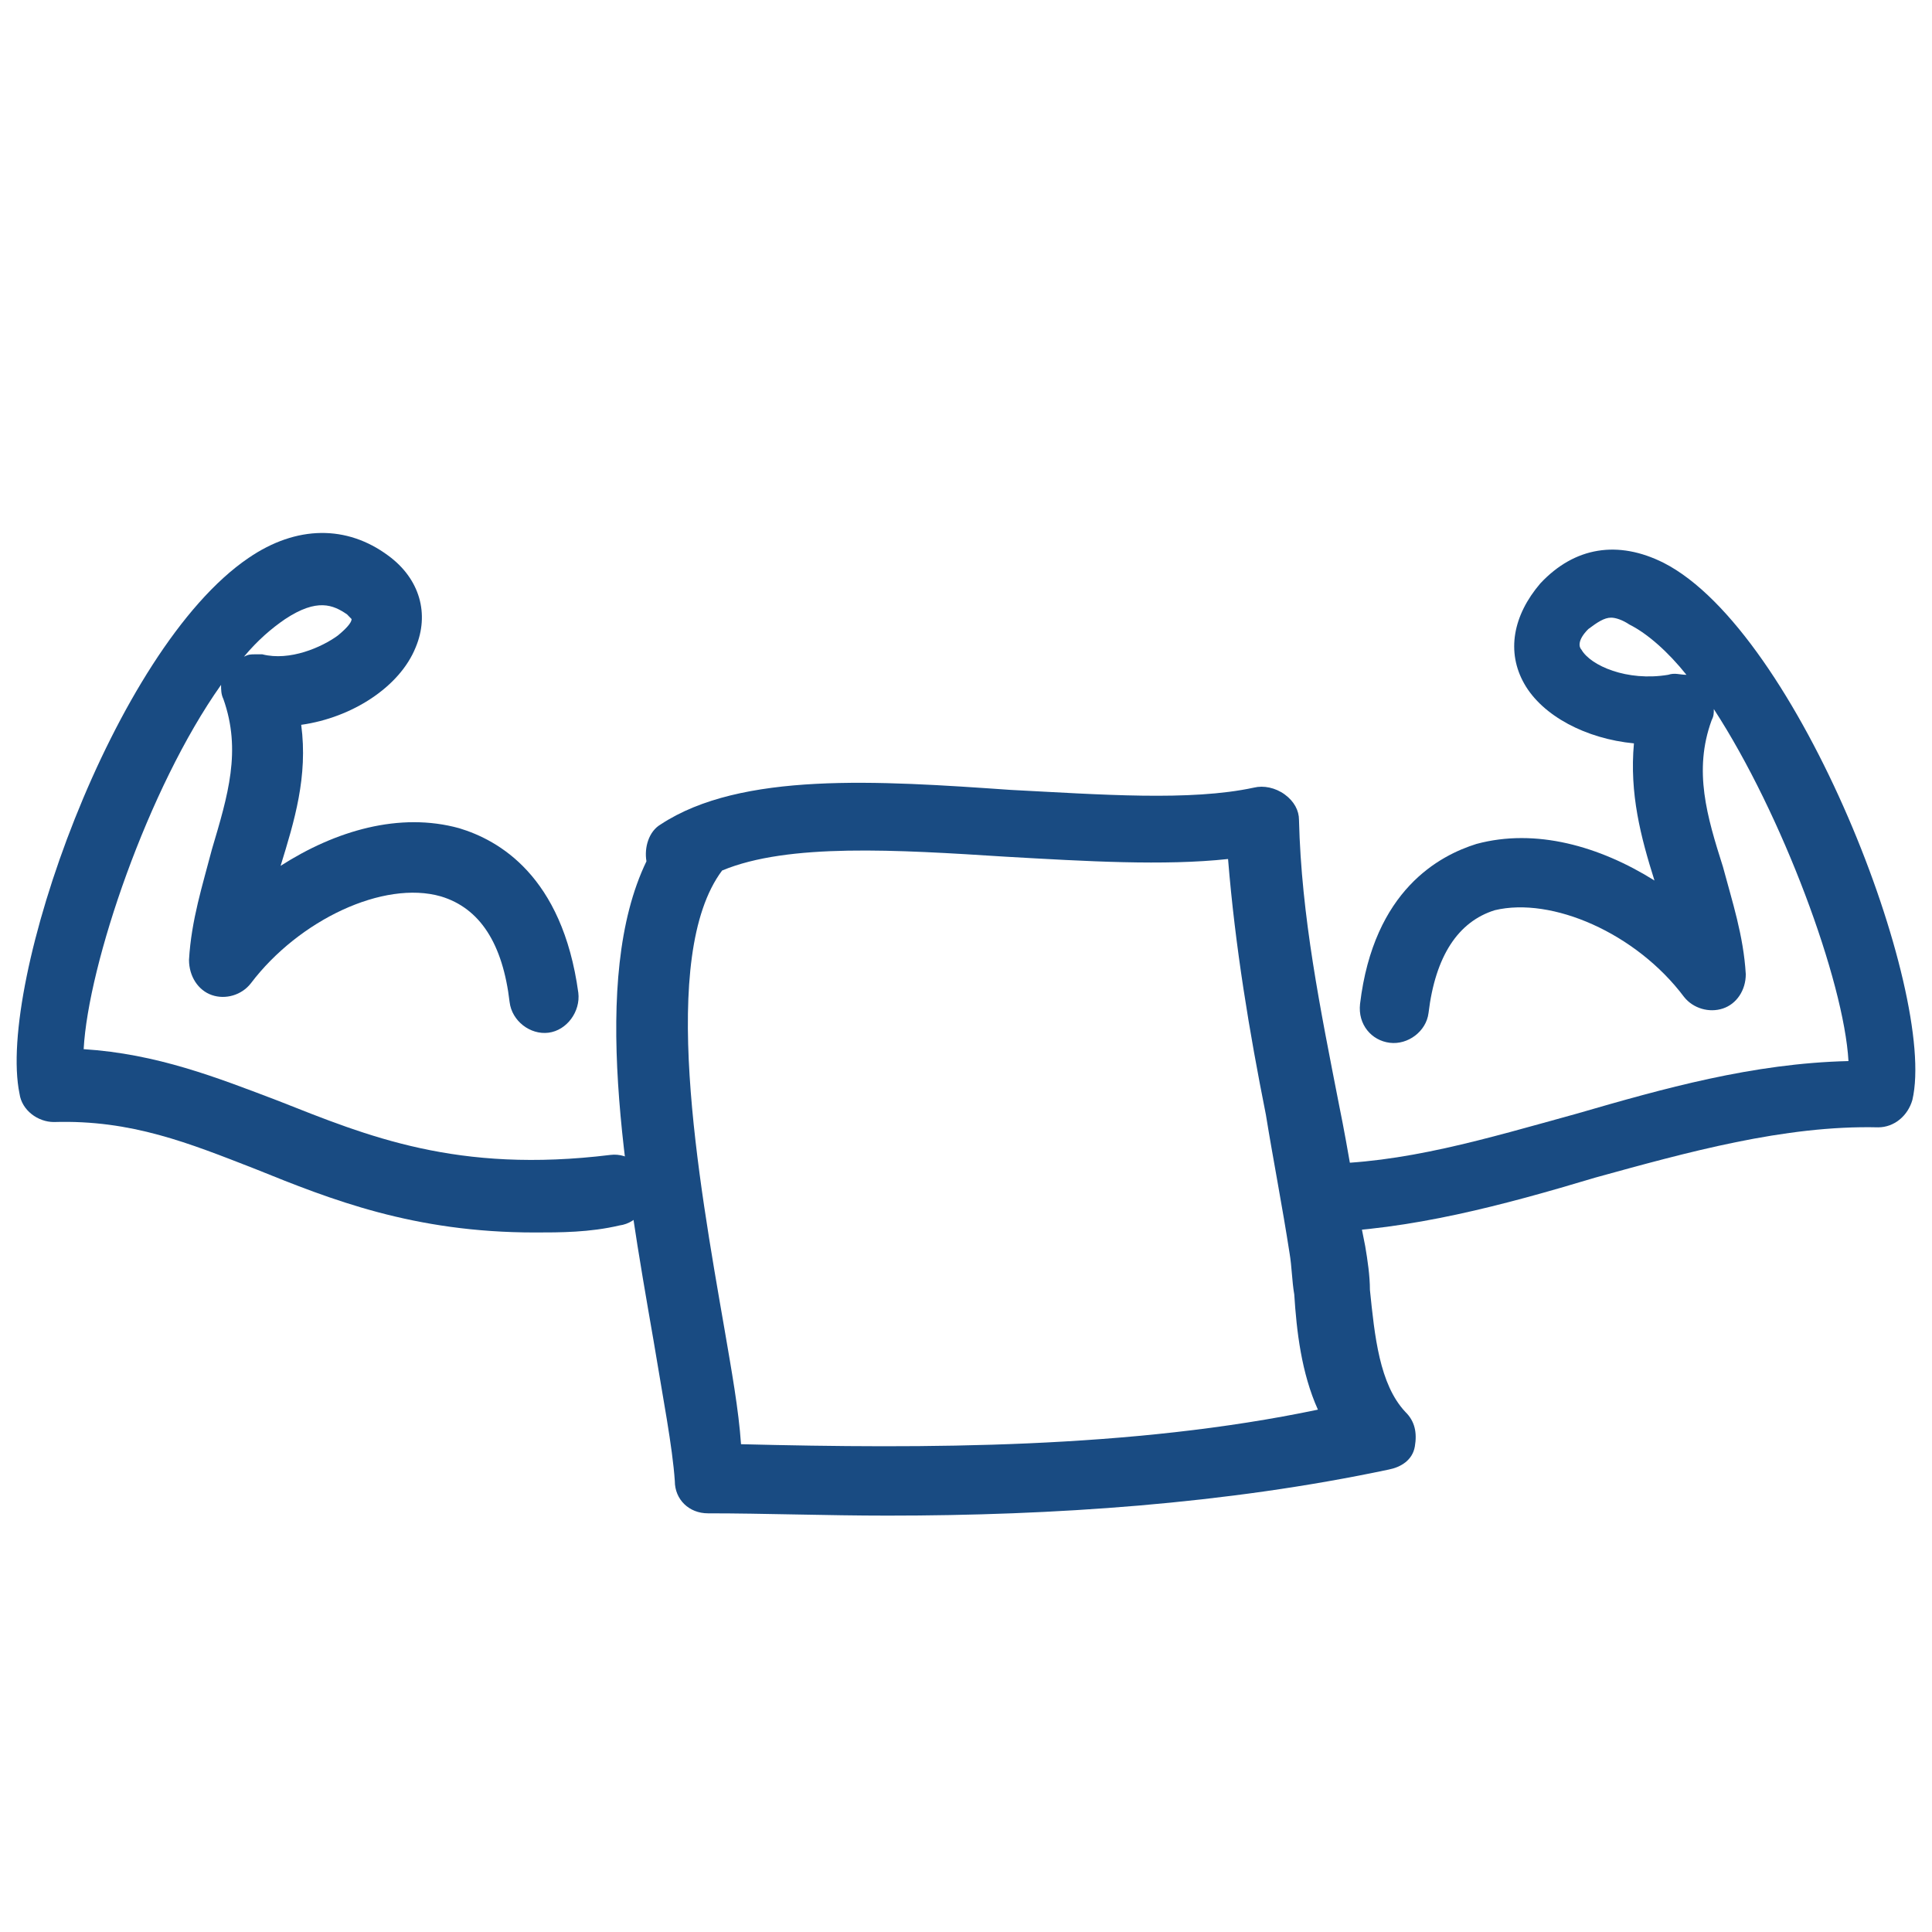
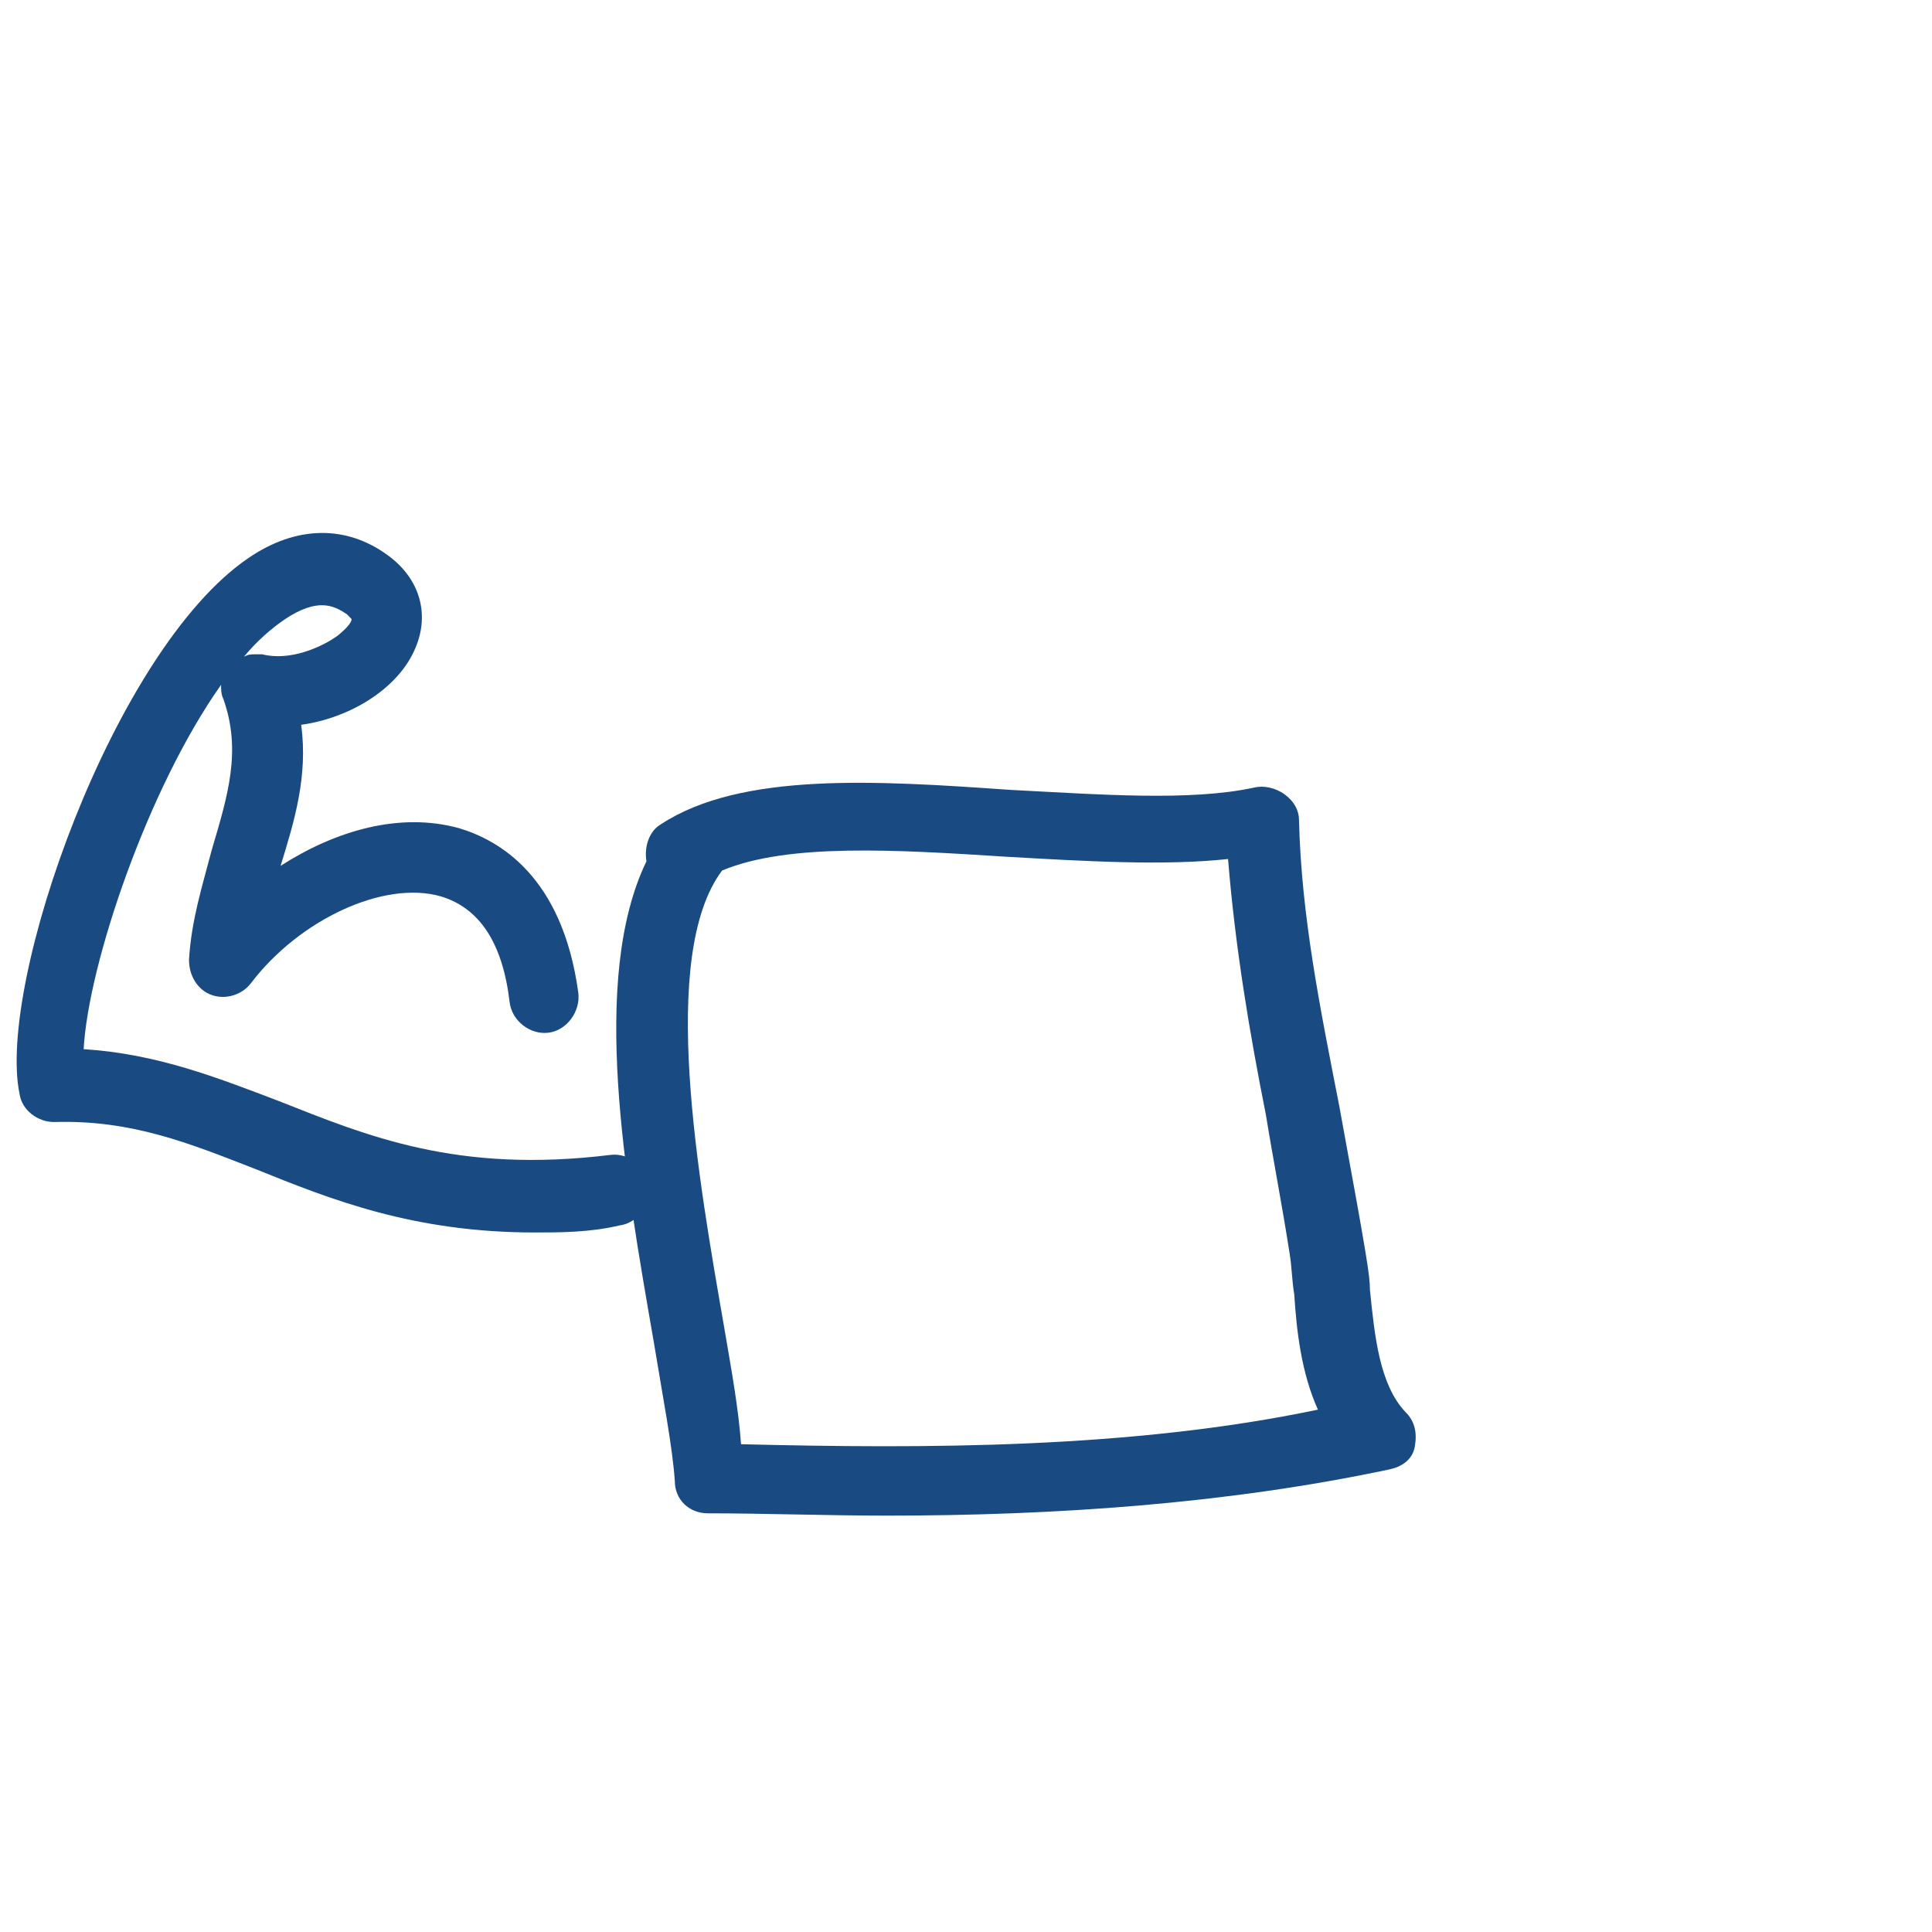
<svg xmlns="http://www.w3.org/2000/svg" width="116" height="116" viewBox="0 0 116 116" fill="none">
-   <path d="M53.293 91C49.602 91 45.911 90.862 42.504 90.862C41.369 90.862 40.517 90.032 40.517 88.925C40.375 86.85 39.807 83.945 39.239 80.487C37.536 70.665 35.407 58.769 38.814 51.714C38.672 50.884 38.956 49.916 39.665 49.501C44.492 46.319 52.725 46.873 60.675 47.426C66.069 47.703 71.463 48.118 75.296 47.288C75.864 47.149 76.573 47.288 77.141 47.703C77.709 48.118 77.993 48.671 77.993 49.224C78.135 55.034 79.271 60.567 80.406 66.377C80.974 69.144 81.4 72.049 81.968 74.815C82.11 75.645 82.252 76.614 82.252 77.444C82.536 80.21 82.82 83.115 84.381 84.775C84.949 85.329 85.091 86.02 84.949 86.85C84.807 87.68 84.097 88.095 83.387 88.233C73.592 90.308 63.23 91 53.293 91ZM44.492 86.712C55.564 86.988 67.914 86.988 79.129 84.637C78.135 82.424 77.851 79.934 77.709 77.72C77.567 76.89 77.567 76.06 77.425 75.23C76.999 72.464 76.431 69.559 76.006 66.93C75.012 61.951 74.16 56.832 73.734 51.576C69.902 51.991 65.217 51.714 60.391 51.438C53.861 51.023 47.331 50.608 43.356 52.267C39.523 57.386 41.937 70.804 43.498 79.795C43.924 82.285 44.35 84.637 44.492 86.712Z" fill="#194B82" />
-   <path d="M79.056 74C77.959 74 77 73.039 77 71.942C77 70.844 77.959 69.883 79.056 69.883C84.263 69.883 89.196 68.374 94.678 66.864C99.885 65.355 105.23 63.845 110.985 63.708C110.711 58.905 107.011 48.887 102.9 42.574C102.9 42.849 102.9 42.986 102.763 43.261C101.667 46.28 102.489 49.024 103.448 52.043C103.996 54.102 104.682 56.16 104.819 58.493C104.819 59.454 104.271 60.277 103.448 60.551C102.626 60.826 101.667 60.551 101.119 59.865C98.241 56.023 93.171 53.827 89.745 54.651C87.552 55.337 86.181 57.395 85.77 60.826C85.633 61.924 84.537 62.747 83.441 62.61C82.344 62.473 81.522 61.512 81.659 60.277C82.481 53.416 86.456 51.357 88.648 50.671C92.211 49.71 96.048 50.808 99.337 52.867C98.515 50.259 97.83 47.652 98.104 44.633C95.226 44.358 92.622 42.986 91.526 41.065C90.43 39.144 90.841 36.948 92.485 35.027C94.541 32.831 97.145 32.419 99.885 33.792C107.971 37.909 116.33 59.591 114.822 66.041C114.548 67.001 113.726 67.687 112.767 67.687C107.148 67.55 101.256 69.197 95.774 70.707C90.293 72.353 84.674 73.863 79.056 74ZM96.734 37.085C96.322 37.085 95.911 37.36 95.363 37.771C94.678 38.458 94.815 38.869 94.952 39.006C95.5 39.967 97.693 40.928 100.159 40.516C100.571 40.379 100.845 40.516 101.256 40.516C100.159 39.144 98.926 38.046 97.83 37.497C97.419 37.222 97.007 37.085 96.734 37.085Z" fill="#194B82" />
+   <path d="M53.293 91C49.602 91 45.911 90.862 42.504 90.862C41.369 90.862 40.517 90.032 40.517 88.925C40.375 86.85 39.807 83.945 39.239 80.487C37.536 70.665 35.407 58.769 38.814 51.714C38.672 50.884 38.956 49.916 39.665 49.501C44.492 46.319 52.725 46.873 60.675 47.426C66.069 47.703 71.463 48.118 75.296 47.288C75.864 47.149 76.573 47.288 77.141 47.703C77.709 48.118 77.993 48.671 77.993 49.224C78.135 55.034 79.271 60.567 80.406 66.377C82.11 75.645 82.252 76.614 82.252 77.444C82.536 80.21 82.82 83.115 84.381 84.775C84.949 85.329 85.091 86.02 84.949 86.85C84.807 87.68 84.097 88.095 83.387 88.233C73.592 90.308 63.23 91 53.293 91ZM44.492 86.712C55.564 86.988 67.914 86.988 79.129 84.637C78.135 82.424 77.851 79.934 77.709 77.72C77.567 76.89 77.567 76.06 77.425 75.23C76.999 72.464 76.431 69.559 76.006 66.93C75.012 61.951 74.16 56.832 73.734 51.576C69.902 51.991 65.217 51.714 60.391 51.438C53.861 51.023 47.331 50.608 43.356 52.267C39.523 57.386 41.937 70.804 43.498 79.795C43.924 82.285 44.35 84.637 44.492 86.712Z" fill="#194B82" />
  <path d="M32.11 74C24.823 74 19.873 72.024 15.335 70.19C11.348 68.638 7.911 67.227 3.236 67.368C2.273 67.368 1.311 66.662 1.173 65.674C-0.202 59.042 6.811 39.003 14.923 33.5C17.811 31.524 20.835 31.524 23.31 33.359C25.235 34.77 25.785 36.887 24.96 38.862C23.998 41.261 21.11 43.096 18.085 43.519C18.498 46.624 17.673 49.305 16.848 51.986C20.148 49.869 23.998 48.74 27.573 49.728C29.91 50.434 33.76 52.55 34.723 59.606C34.86 60.735 34.035 61.864 32.935 62.005C31.835 62.146 30.735 61.3 30.598 60.171C30.185 56.643 28.81 54.526 26.473 53.821C23.035 52.833 17.948 55.232 15.06 59.042C14.511 59.747 13.548 60.03 12.723 59.747C11.898 59.465 11.348 58.618 11.348 57.631C11.486 55.232 12.173 53.115 12.723 50.998C13.685 47.752 14.511 45.071 13.411 41.967C13.273 41.684 13.273 41.402 13.273 41.12C8.873 47.329 5.298 57.913 5.023 62.993C9.423 63.275 12.998 64.686 16.71 66.097C22.073 68.214 27.435 70.472 36.648 69.343C37.748 69.202 38.847 70.049 38.985 71.178C39.123 72.307 38.297 73.436 37.197 73.577C35.41 74 33.623 74 32.11 74ZM15.335 39.286C15.473 39.286 15.611 39.286 15.748 39.286C17.398 39.709 19.323 38.862 20.285 38.157C20.973 37.592 21.11 37.31 21.11 37.169C21.11 37.169 20.973 37.028 20.835 36.887C20.01 36.322 19.048 35.899 17.123 37.169C16.298 37.733 15.473 38.439 14.648 39.427C14.923 39.286 15.06 39.286 15.335 39.286Z" fill="#194B82" />
</svg>